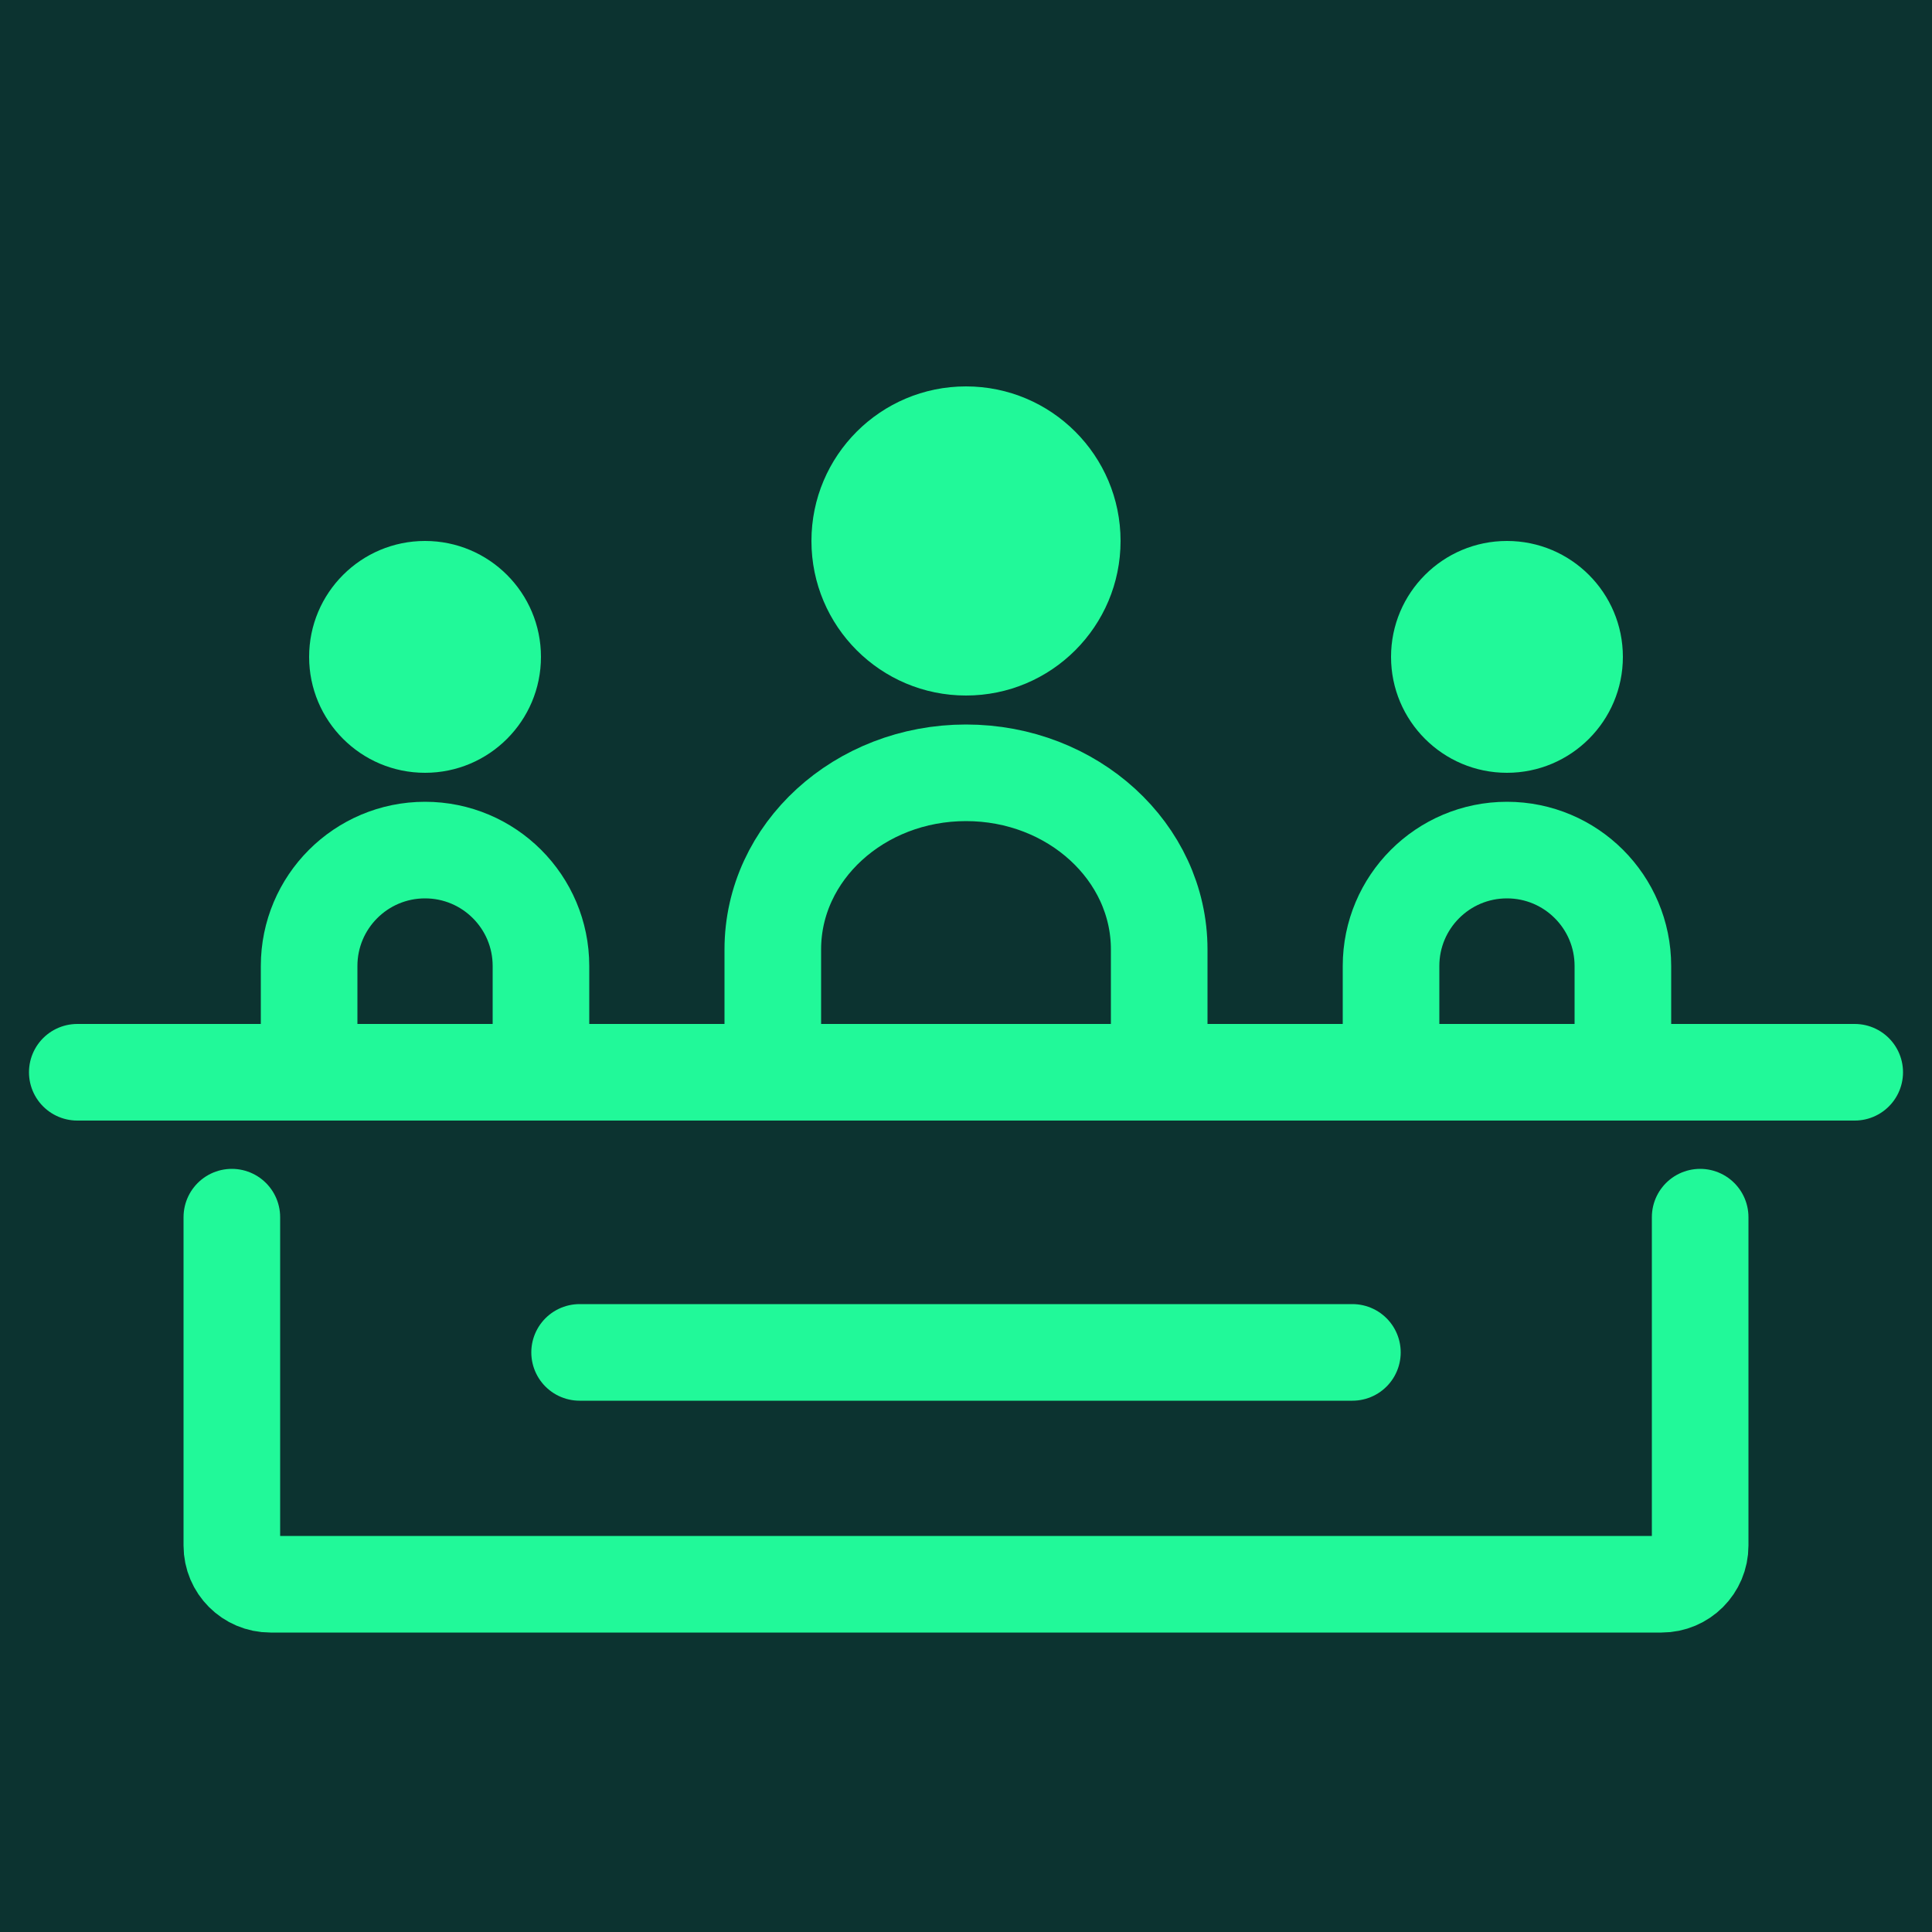
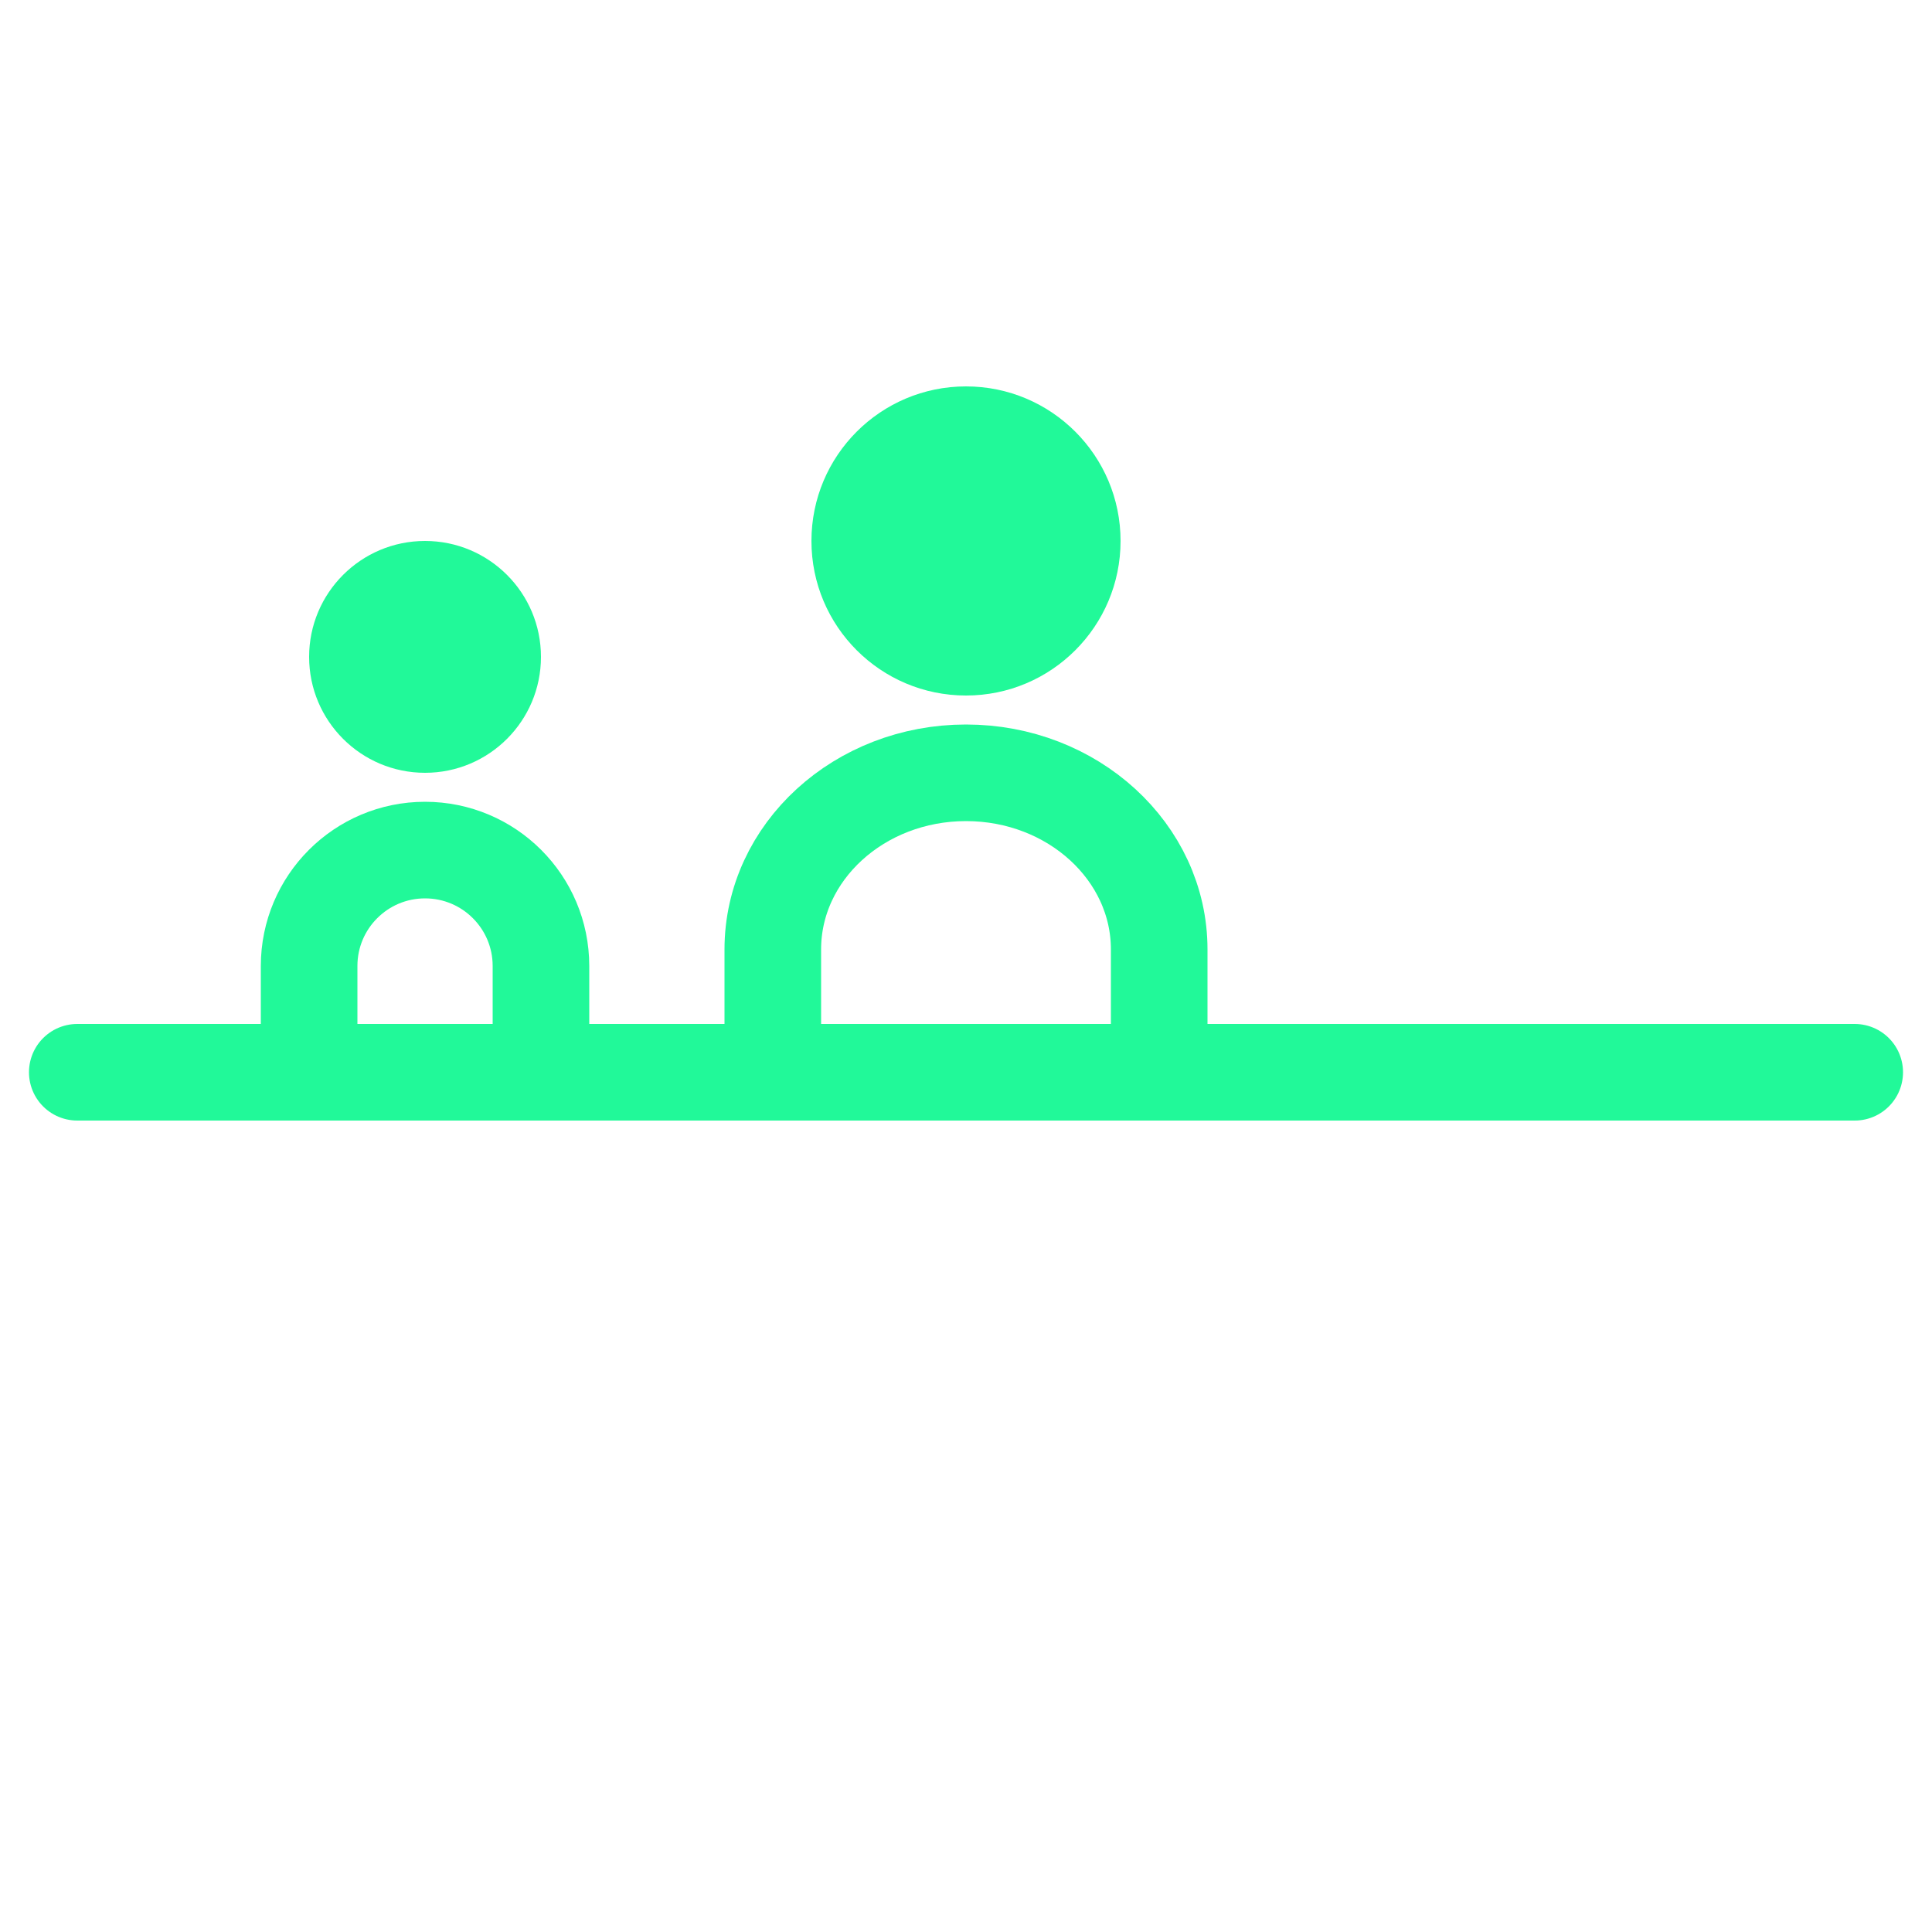
<svg xmlns="http://www.w3.org/2000/svg" width="50" height="50" viewBox="0 0 50 50" fill="none">
-   <rect width="50" height="50" fill="#0C3330" />
  <path d="M2 27.75L48 27.75" stroke="#21F999" stroke-width="2.5" stroke-linecap="round" />
-   <path d="M6 31.5V40C6 40.552 6.448 41 7 41H43C43.552 41 44 40.552 44 40V31.5" stroke="#21F999" stroke-width="2.5" stroke-linecap="round" />
  <circle cx="25" cy="14" r="4" fill="#21F999" />
  <path d="M30 28V24.571C30 22.047 27.761 20 25 20C22.239 20 20 22.047 20 24.571V28" stroke="#21F999" stroke-width="2.5" />
-   <path d="M42 27.25V25C42 23.343 40.657 22 39 22C37.343 22 36 23.343 36 25V27.25" stroke="#21F999" stroke-width="2.5" />
-   <circle cx="39" cy="17" r="3" fill="#21F999" />
  <path d="M14 27.25V25C14 23.343 12.657 22 11 22C9.343 22 8 23.343 8 25V27.25" stroke="#21F999" stroke-width="2.5" />
  <circle cx="11" cy="17" r="3" fill="#21F999" />
-   <path d="M15 35H35" stroke="#21F999" stroke-width="2.5" stroke-linecap="round" />
</svg>